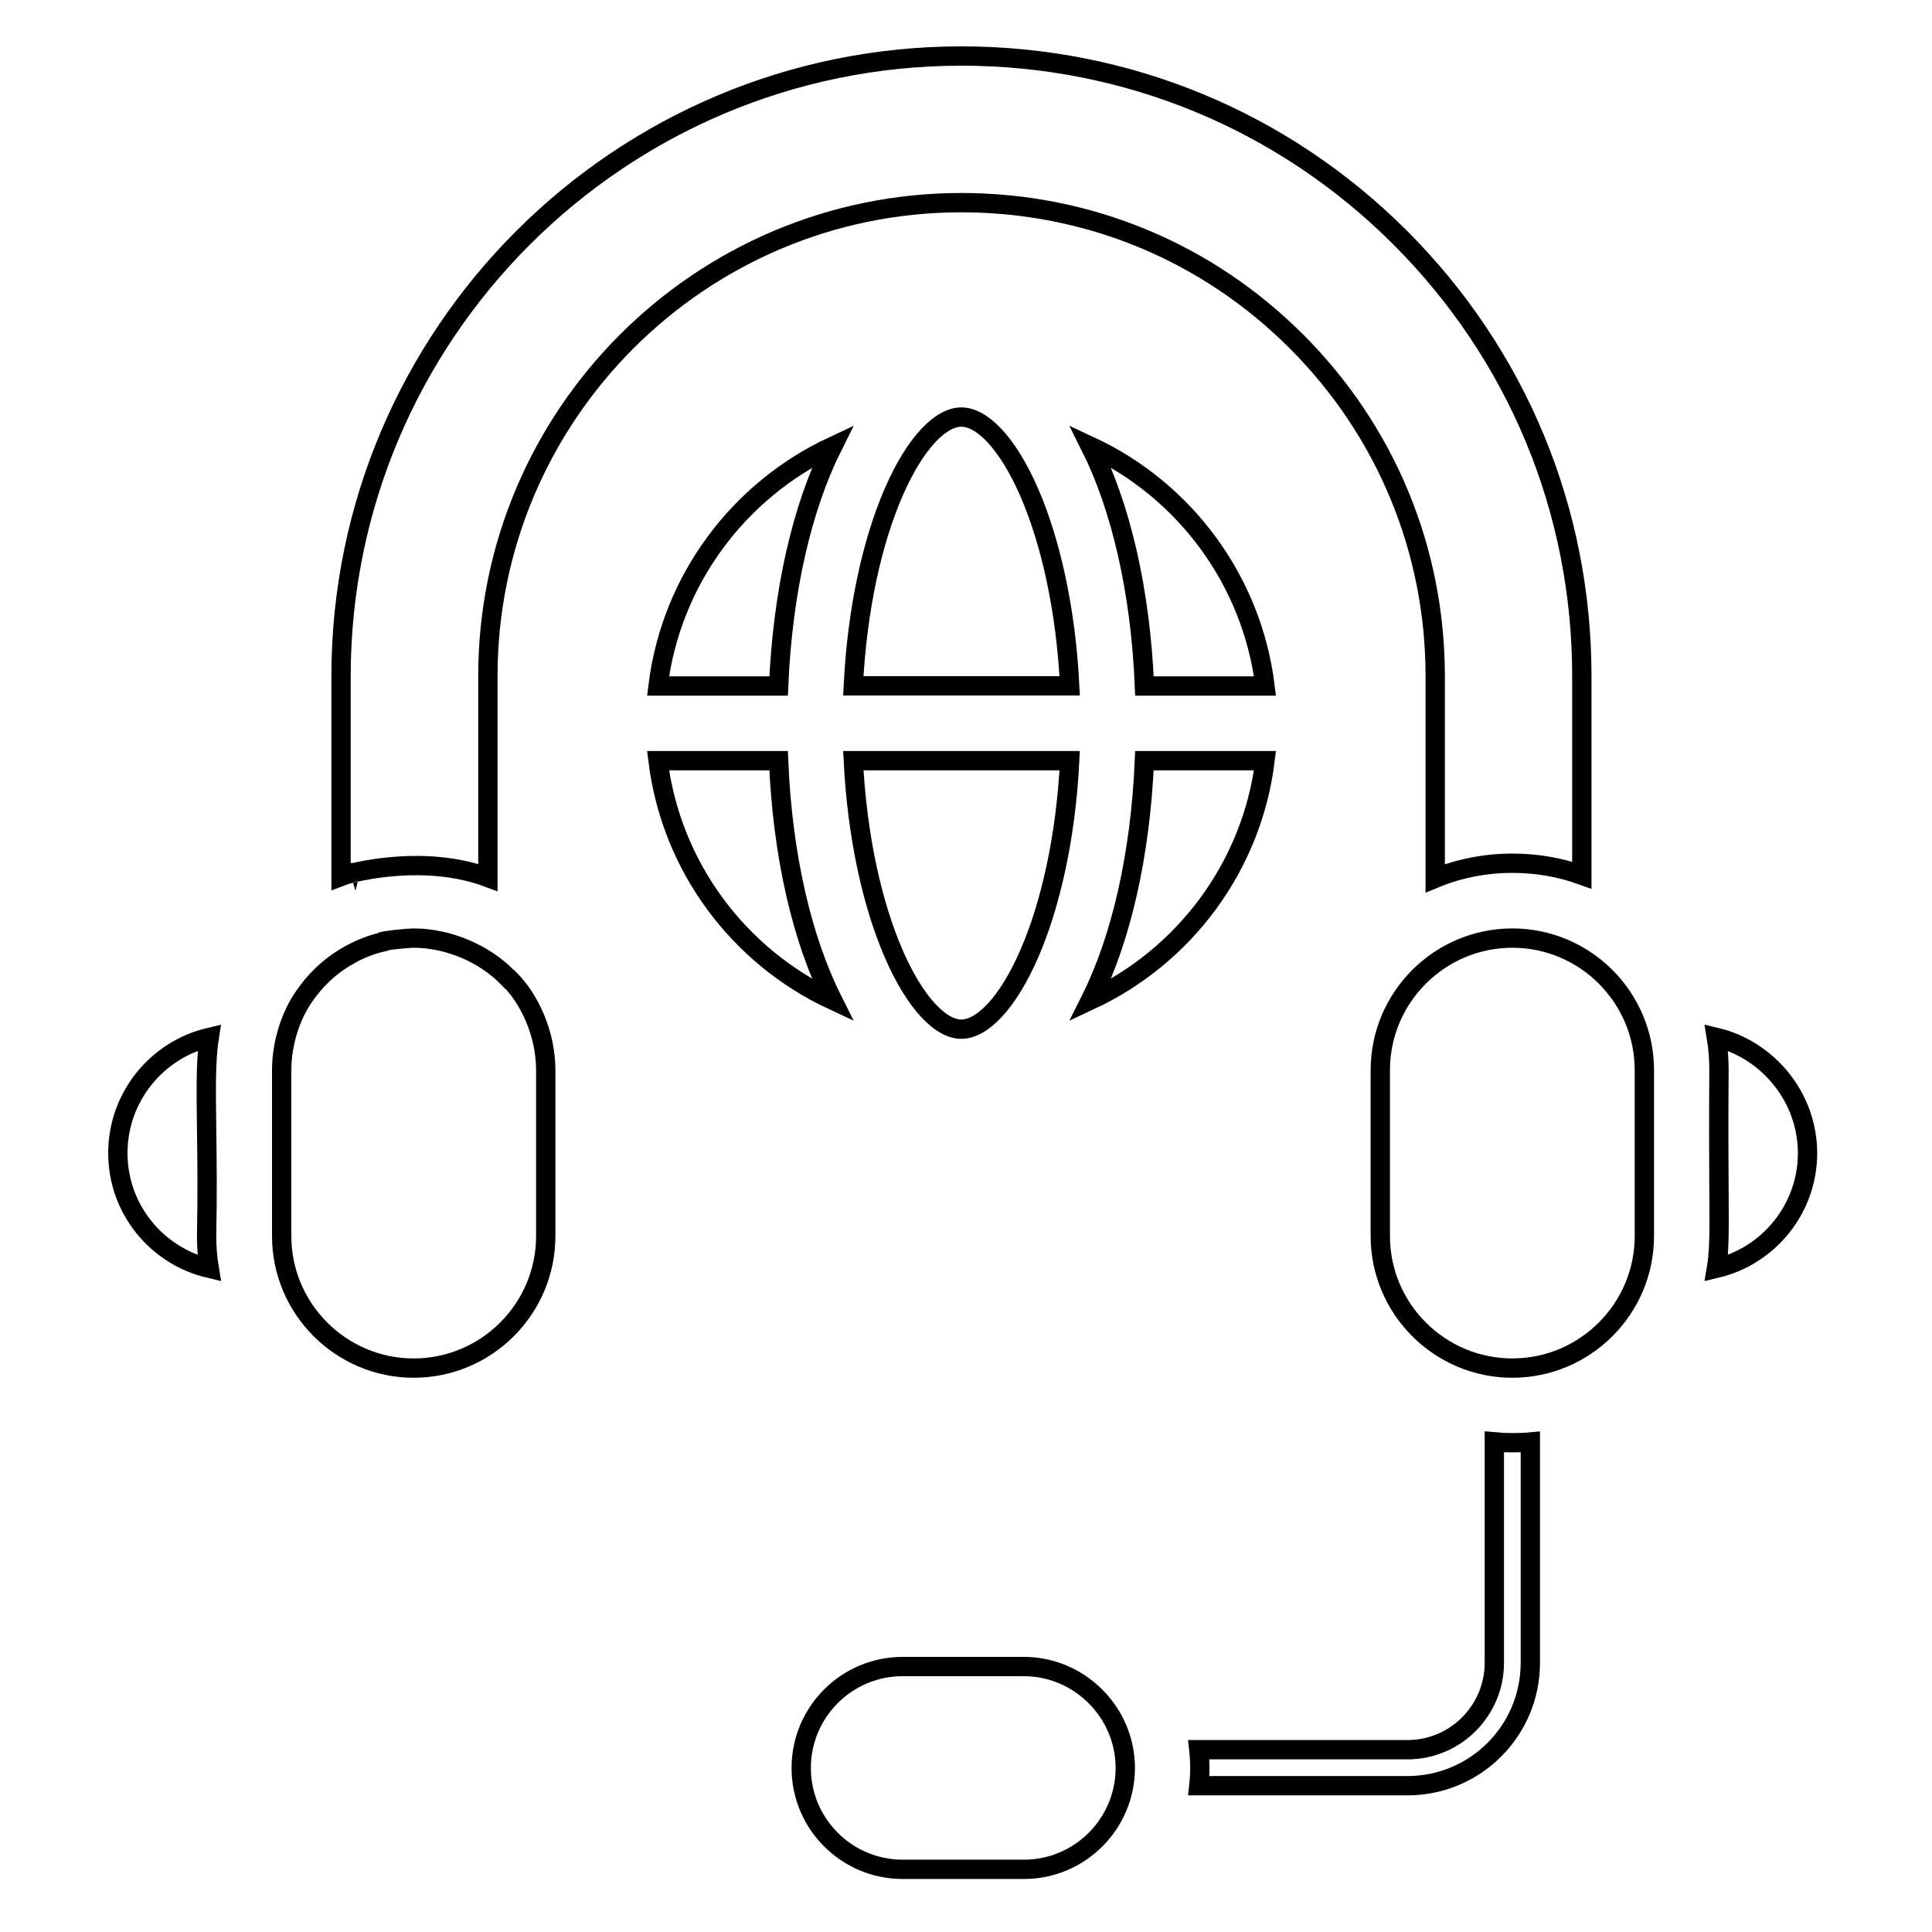
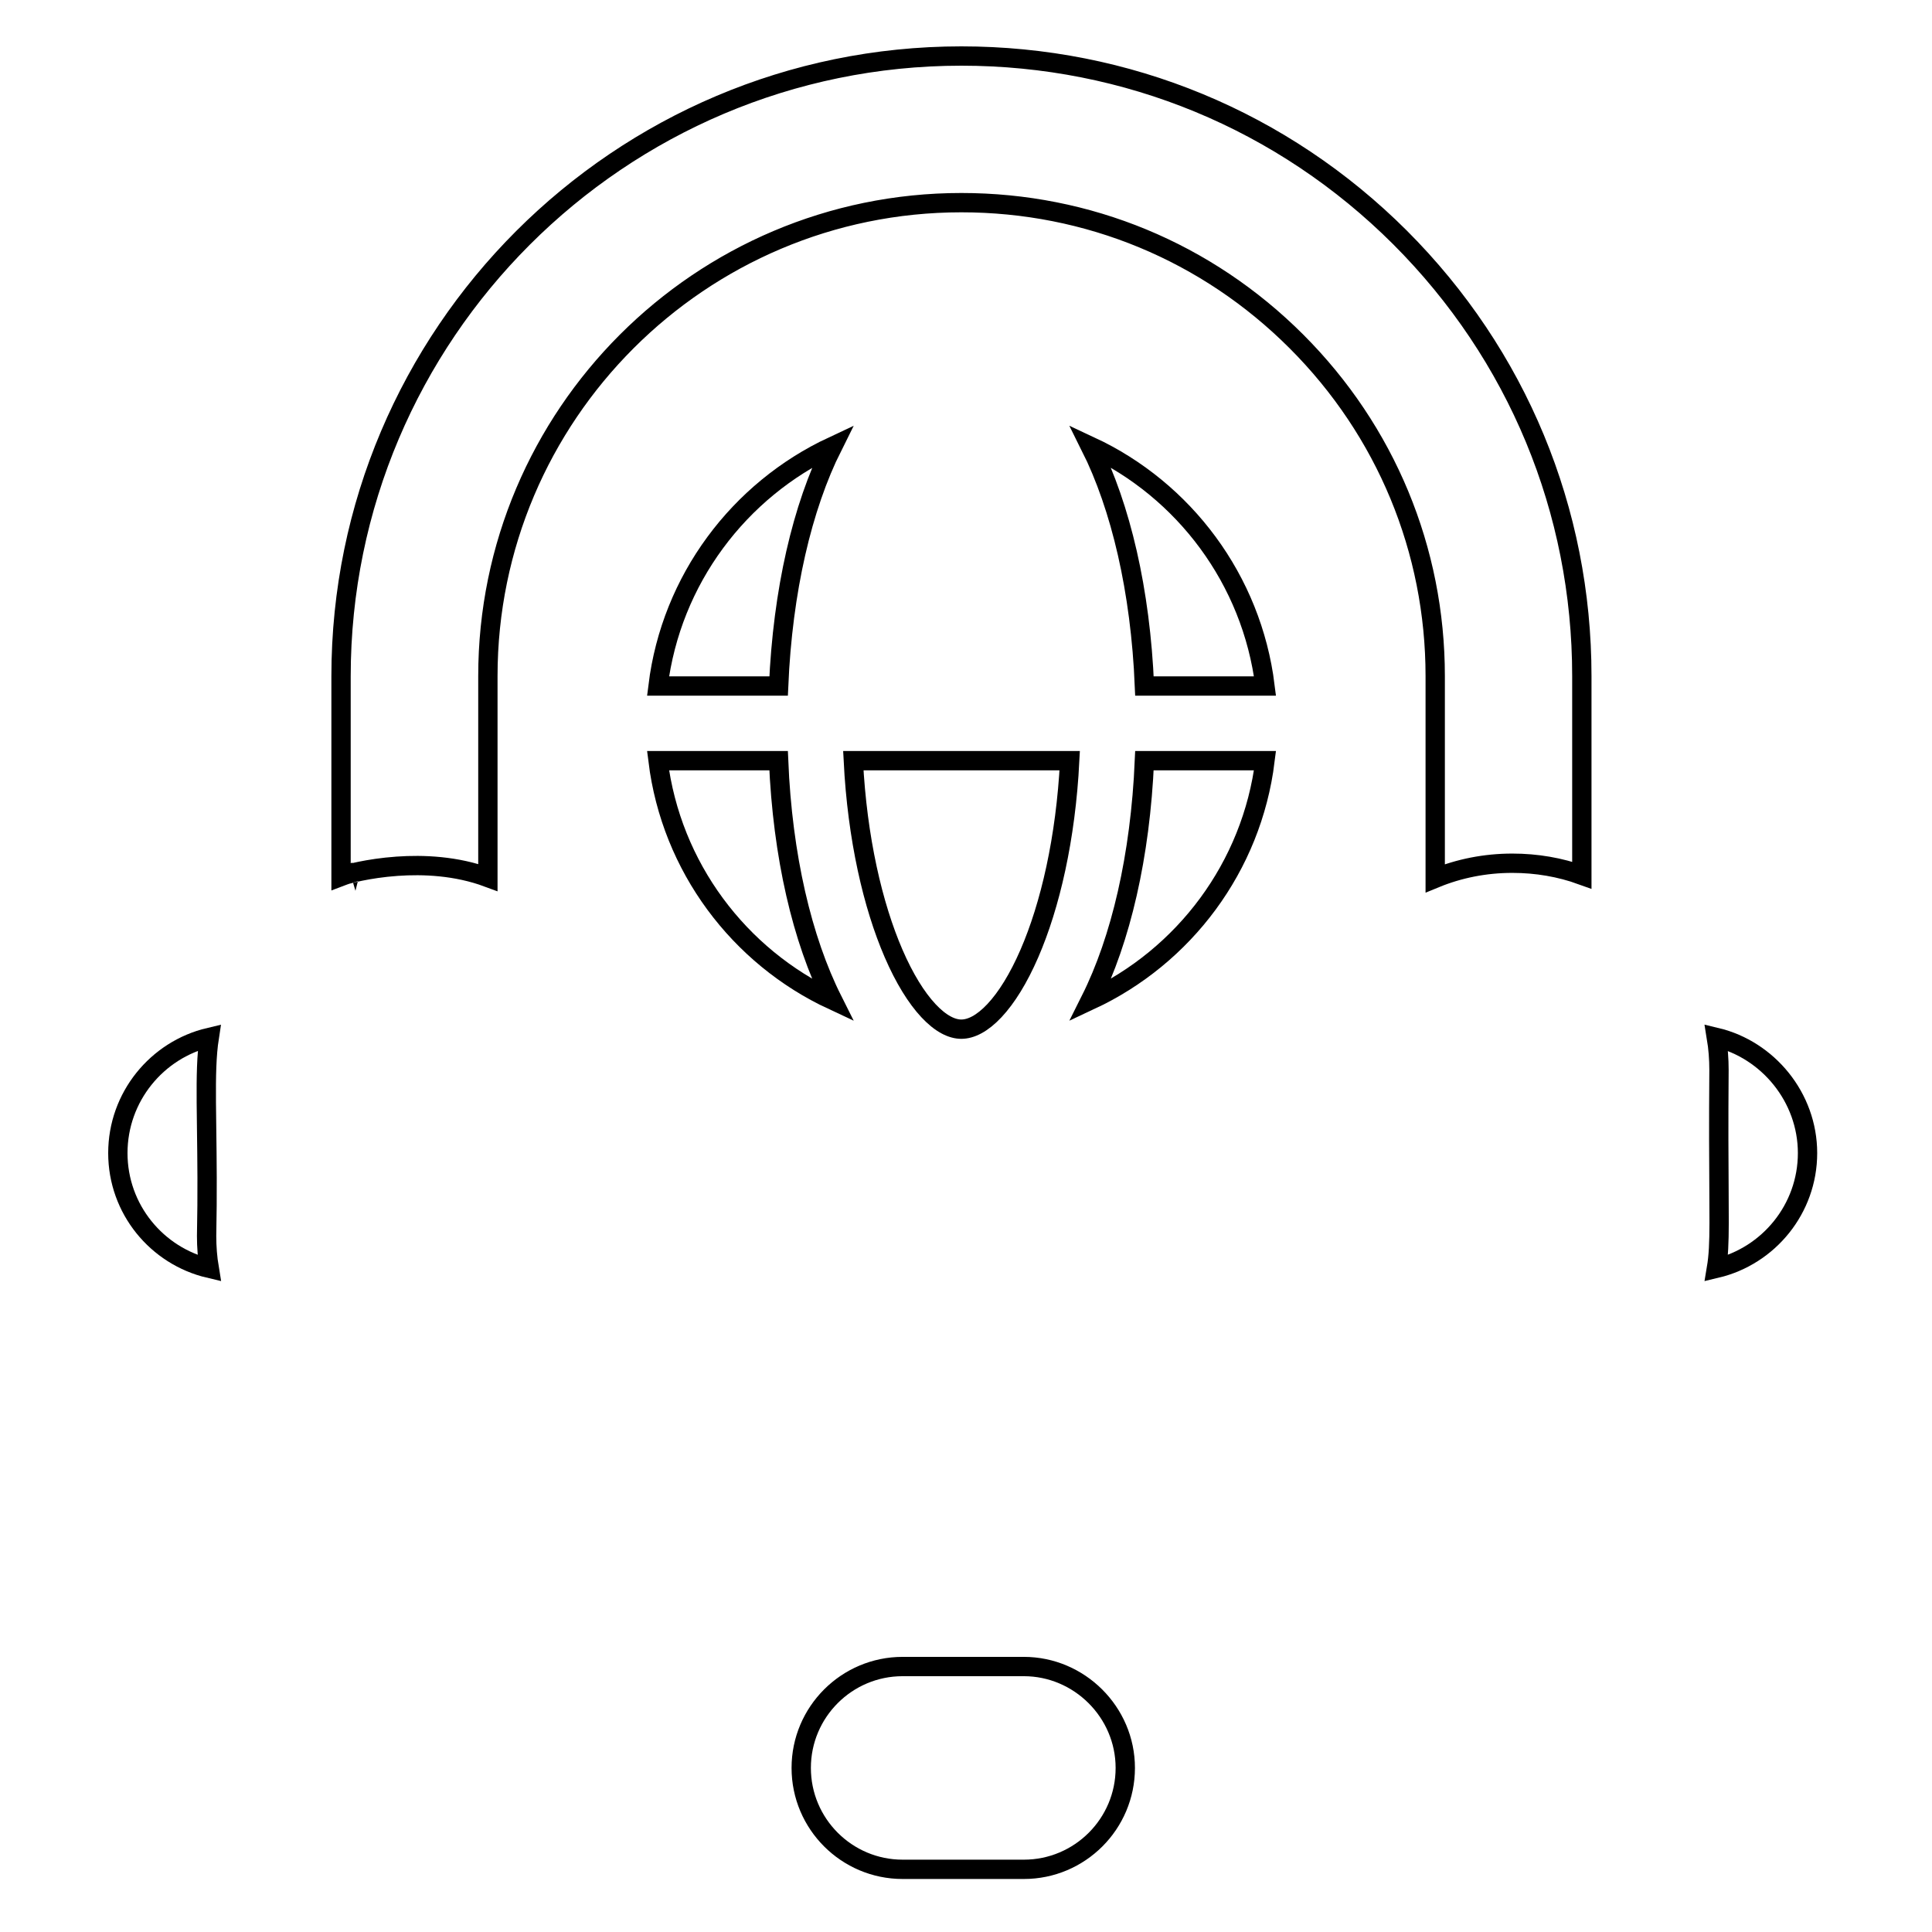
<svg xmlns="http://www.w3.org/2000/svg" width="250" height="250" viewBox="0 0 250 250" fill="none">
  <path d="M44.755 113.186L44.708 113.2L44.662 113.217C44.569 113.253 44.458 113.294 44.321 113.344C44.263 113.366 44.199 113.389 44.131 113.415V87.515C44.131 43.25 80.158 7.25 124.396 7.25C145.84 7.25 166.005 15.598 181.159 30.724C196.342 45.907 204.689 66.044 204.689 87.488V113.245C201.885 112.231 198.855 111.702 195.698 111.702C192.167 111.702 188.789 112.383 185.716 113.647V87.488C185.716 71.161 179.334 55.757 167.758 44.181C156.154 32.576 140.777 26.223 124.396 26.223C90.615 26.223 63.132 53.707 63.132 87.488V113.544C59.024 112.022 54.744 111.856 51.396 112.091C49.467 112.226 47.818 112.497 46.65 112.734C46.065 112.853 45.598 112.964 45.275 113.046C45.113 113.087 44.986 113.121 44.899 113.145C44.855 113.157 44.821 113.167 44.797 113.174L44.768 113.182L44.76 113.184L44.757 113.185L44.756 113.185C44.755 113.186 44.755 113.186 45.111 114.384L44.755 113.186Z" stroke="black" stroke-width="2.5" />
-   <path d="M65.585 126.387L65.952 126.757H65.996C68.508 129.288 70.619 133.748 70.619 138.473V159.946C70.619 169.359 62.947 177.031 53.534 177.031C44.121 177.031 36.449 169.359 36.449 159.946V138.473C36.449 135.004 37.615 131.403 39.36 128.924L39.36 128.924L39.364 128.919C40.74 126.941 42.435 125.156 45.108 123.619H45.142L45.432 123.451C46.554 122.803 48.144 122.212 49.22 121.962L49.599 121.874L49.668 121.798C49.73 121.785 49.807 121.769 49.9 121.752C50.251 121.688 50.721 121.626 51.224 121.57C52.249 121.457 53.264 121.389 53.506 121.389C58.065 121.389 62.648 123.424 65.585 126.387Z" stroke="black" stroke-width="2.5" />
-   <path d="M178.611 138.473C178.611 129.06 186.283 121.389 195.696 121.389C205.109 121.389 212.781 129.06 212.781 138.473V159.946C212.781 169.359 205.109 177.031 195.696 177.031C186.283 177.031 178.611 169.359 178.611 159.946V138.473Z" stroke="black" stroke-width="2.5" />
  <path d="M222.436 138.455H222.436V138.445C222.436 137.044 222.328 135.621 222.1 134.242C228.767 135.842 233.894 141.989 233.894 149.209C233.894 156.432 228.855 162.515 222.107 164.12C222.375 162.522 222.446 160.885 222.453 158.215C222.457 157.015 222.448 155.613 222.436 153.91C222.413 150.361 222.38 145.506 222.436 138.455Z" stroke="black" stroke-width="2.5" />
  <path d="M26.735 159.92L26.735 159.933V159.946C26.735 161.347 26.843 162.755 27.071 164.124C20.293 162.526 15.25 156.46 15.25 149.209C15.25 141.952 20.3 135.841 27.077 134.239C26.721 136.537 26.673 139.289 26.697 142.663C26.705 143.764 26.721 144.938 26.738 146.194C26.788 149.949 26.848 154.439 26.735 159.92Z" stroke="black" stroke-width="2.5" />
-   <path d="M193.367 215.169V186.582C194.141 186.655 194.915 186.687 195.696 186.687C196.463 186.687 197.239 186.666 198.025 186.594V215.169C198.025 223.974 190.879 231.07 182.124 231.07H155.129C155.301 229.498 155.294 227.93 155.129 226.413H182.124C188.32 226.413 193.367 221.366 193.367 215.169Z" stroke="black" stroke-width="2.5" />
  <path d="M116.798 215.649H132.49C139.65 215.649 145.611 221.536 145.611 228.77C145.611 236.008 139.728 241.89 132.49 241.89H116.798C109.56 241.89 103.678 236.008 103.678 228.77C103.678 221.532 109.56 215.649 116.798 215.649Z" stroke="black" stroke-width="2.5" />
  <path d="M107.741 129.429C95.625 123.785 86.855 112.197 85.15 98.428H100.751C101.262 110.786 103.803 121.58 107.741 129.429Z" stroke="black" stroke-width="2.5" />
  <path d="M107.745 57.747C103.81 65.615 101.285 76.412 100.753 88.771H85.15C86.855 75.001 95.626 63.411 107.745 57.747Z" stroke="black" stroke-width="2.5" />
  <path d="M138.42 98.428C137.911 108.516 135.886 117.19 133.204 123.377C131.804 126.607 130.248 129.107 128.68 130.777C127.097 132.464 125.631 133.175 124.392 133.175C123.17 133.175 121.715 132.467 120.139 130.779C118.577 129.108 117.026 126.609 115.629 123.378C112.953 117.19 110.928 108.516 110.419 98.428H138.42Z" stroke="black" stroke-width="2.5" />
-   <path d="M110.417 88.742C110.914 78.64 112.932 69.959 115.608 63.767C117.005 60.535 118.558 58.035 120.122 56.364C121.702 54.677 123.162 53.967 124.392 53.967C125.631 53.967 127.097 54.678 128.68 56.365C130.248 58.036 131.804 60.536 133.204 63.768C135.886 69.959 137.911 78.64 138.42 88.742H110.417Z" stroke="black" stroke-width="2.5" />
  <path d="M163.692 98.428C161.986 112.194 153.219 123.76 141.102 129.422C145.034 121.573 147.556 110.78 148.088 98.428H163.692Z" stroke="black" stroke-width="2.5" />
  <path d="M148.09 88.771C147.579 76.427 145.034 65.612 141.094 57.74C153.212 63.386 161.986 74.997 163.692 88.771H148.09Z" stroke="black" stroke-width="2.5" />
</svg>